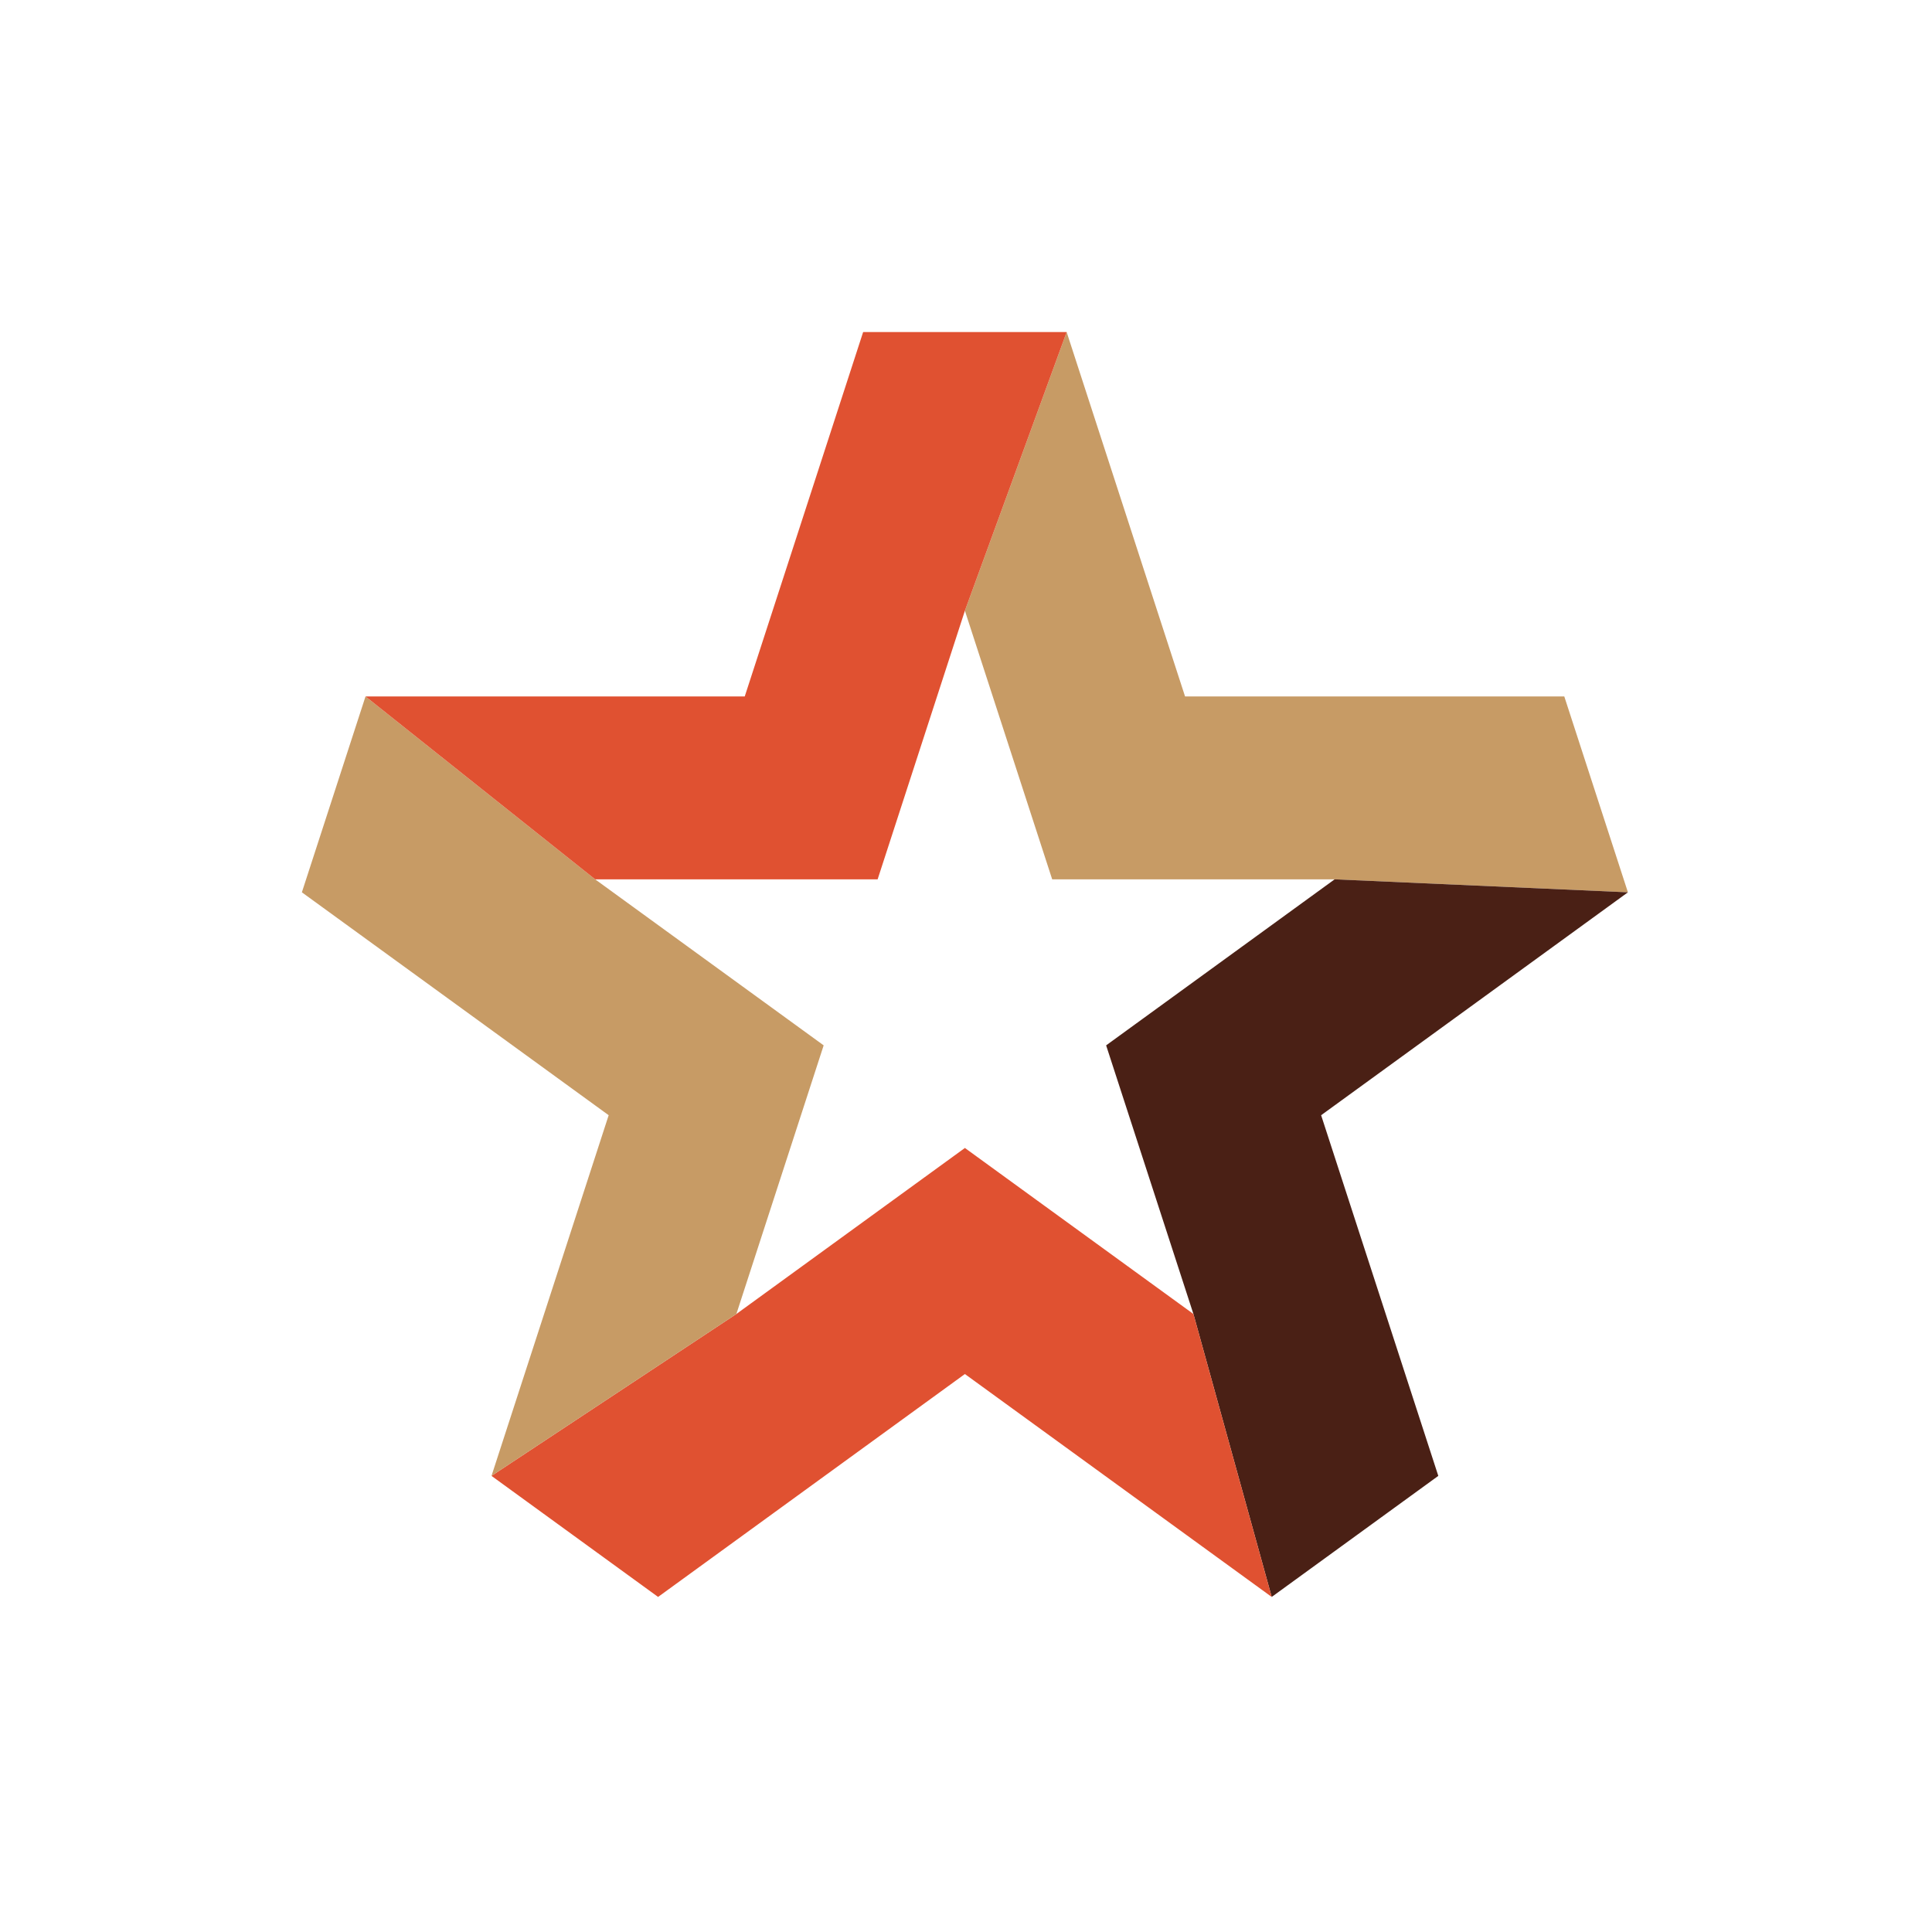
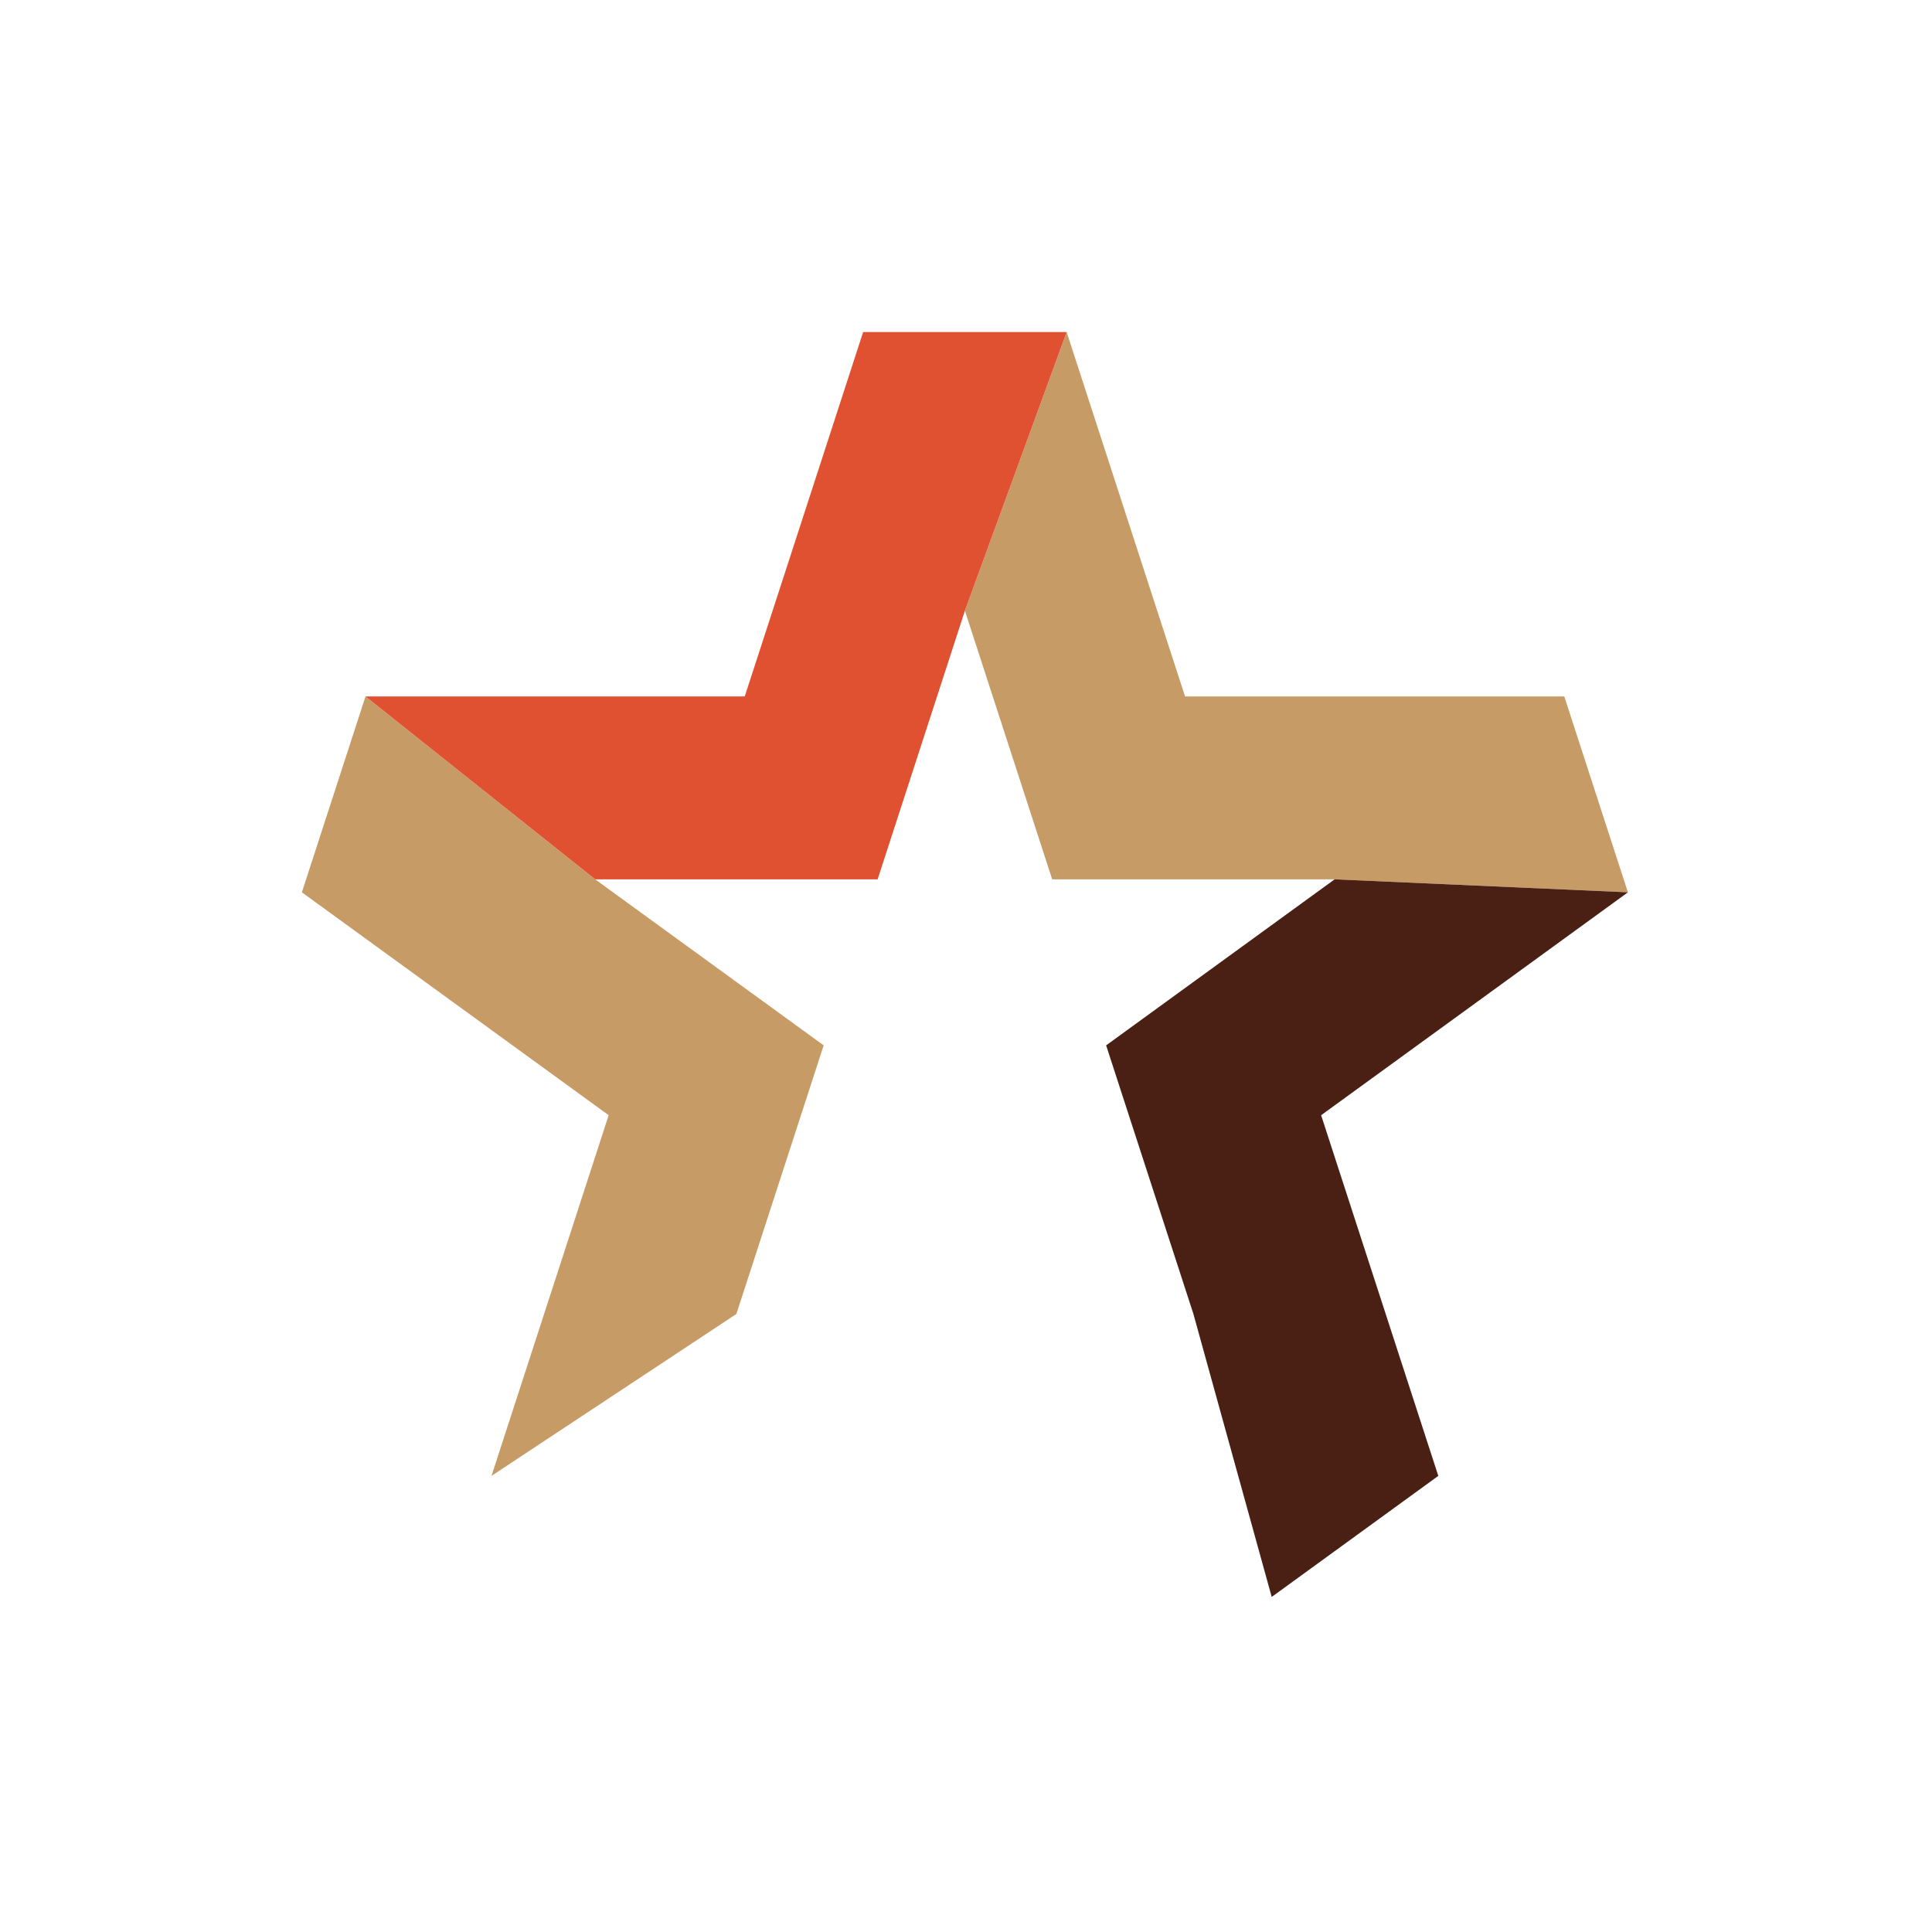
<svg xmlns="http://www.w3.org/2000/svg" width="128" height="128" viewBox="0 0 128 128" fill="none">
  <path fill-rule="evenodd" clip-rule="evenodd" d="M70.669 22L63.927 40.461L69.71 58.258H88.424L107.854 59.118L103.638 46.141H88.424H78.513L75.45 36.716L70.669 22Z" fill="#C79B65" />
  <path fill-rule="evenodd" clip-rule="evenodd" d="M73.284 69.258L79.067 87.055L84.254 105.801L95.291 97.781L90.59 83.312L87.528 73.886L95.546 68.061L107.854 59.118L88.424 58.258L73.284 69.258Z" fill="#4A2015" />
-   <path fill-rule="evenodd" clip-rule="evenodd" d="M48.787 87.055L32.563 97.781L43.6 105.801L55.909 96.858L63.927 91.033L71.945 96.858L84.254 105.801L79.067 87.055L63.927 76.056L48.787 87.055Z" fill="#E05131" />
  <path fill-rule="evenodd" clip-rule="evenodd" d="M20 59.118L32.309 68.06L40.326 73.886L37.264 83.312L32.563 97.781L48.787 87.055L54.57 69.258L39.43 58.258L24.216 46.142L20 59.118Z" fill="#C79B65" />
  <path fill-rule="evenodd" clip-rule="evenodd" d="M57.185 22L52.404 36.716L49.341 46.141H39.43H24.216L39.43 58.258H58.145L63.927 40.461L70.669 22H57.185Z" fill="#E05131" />
</svg>